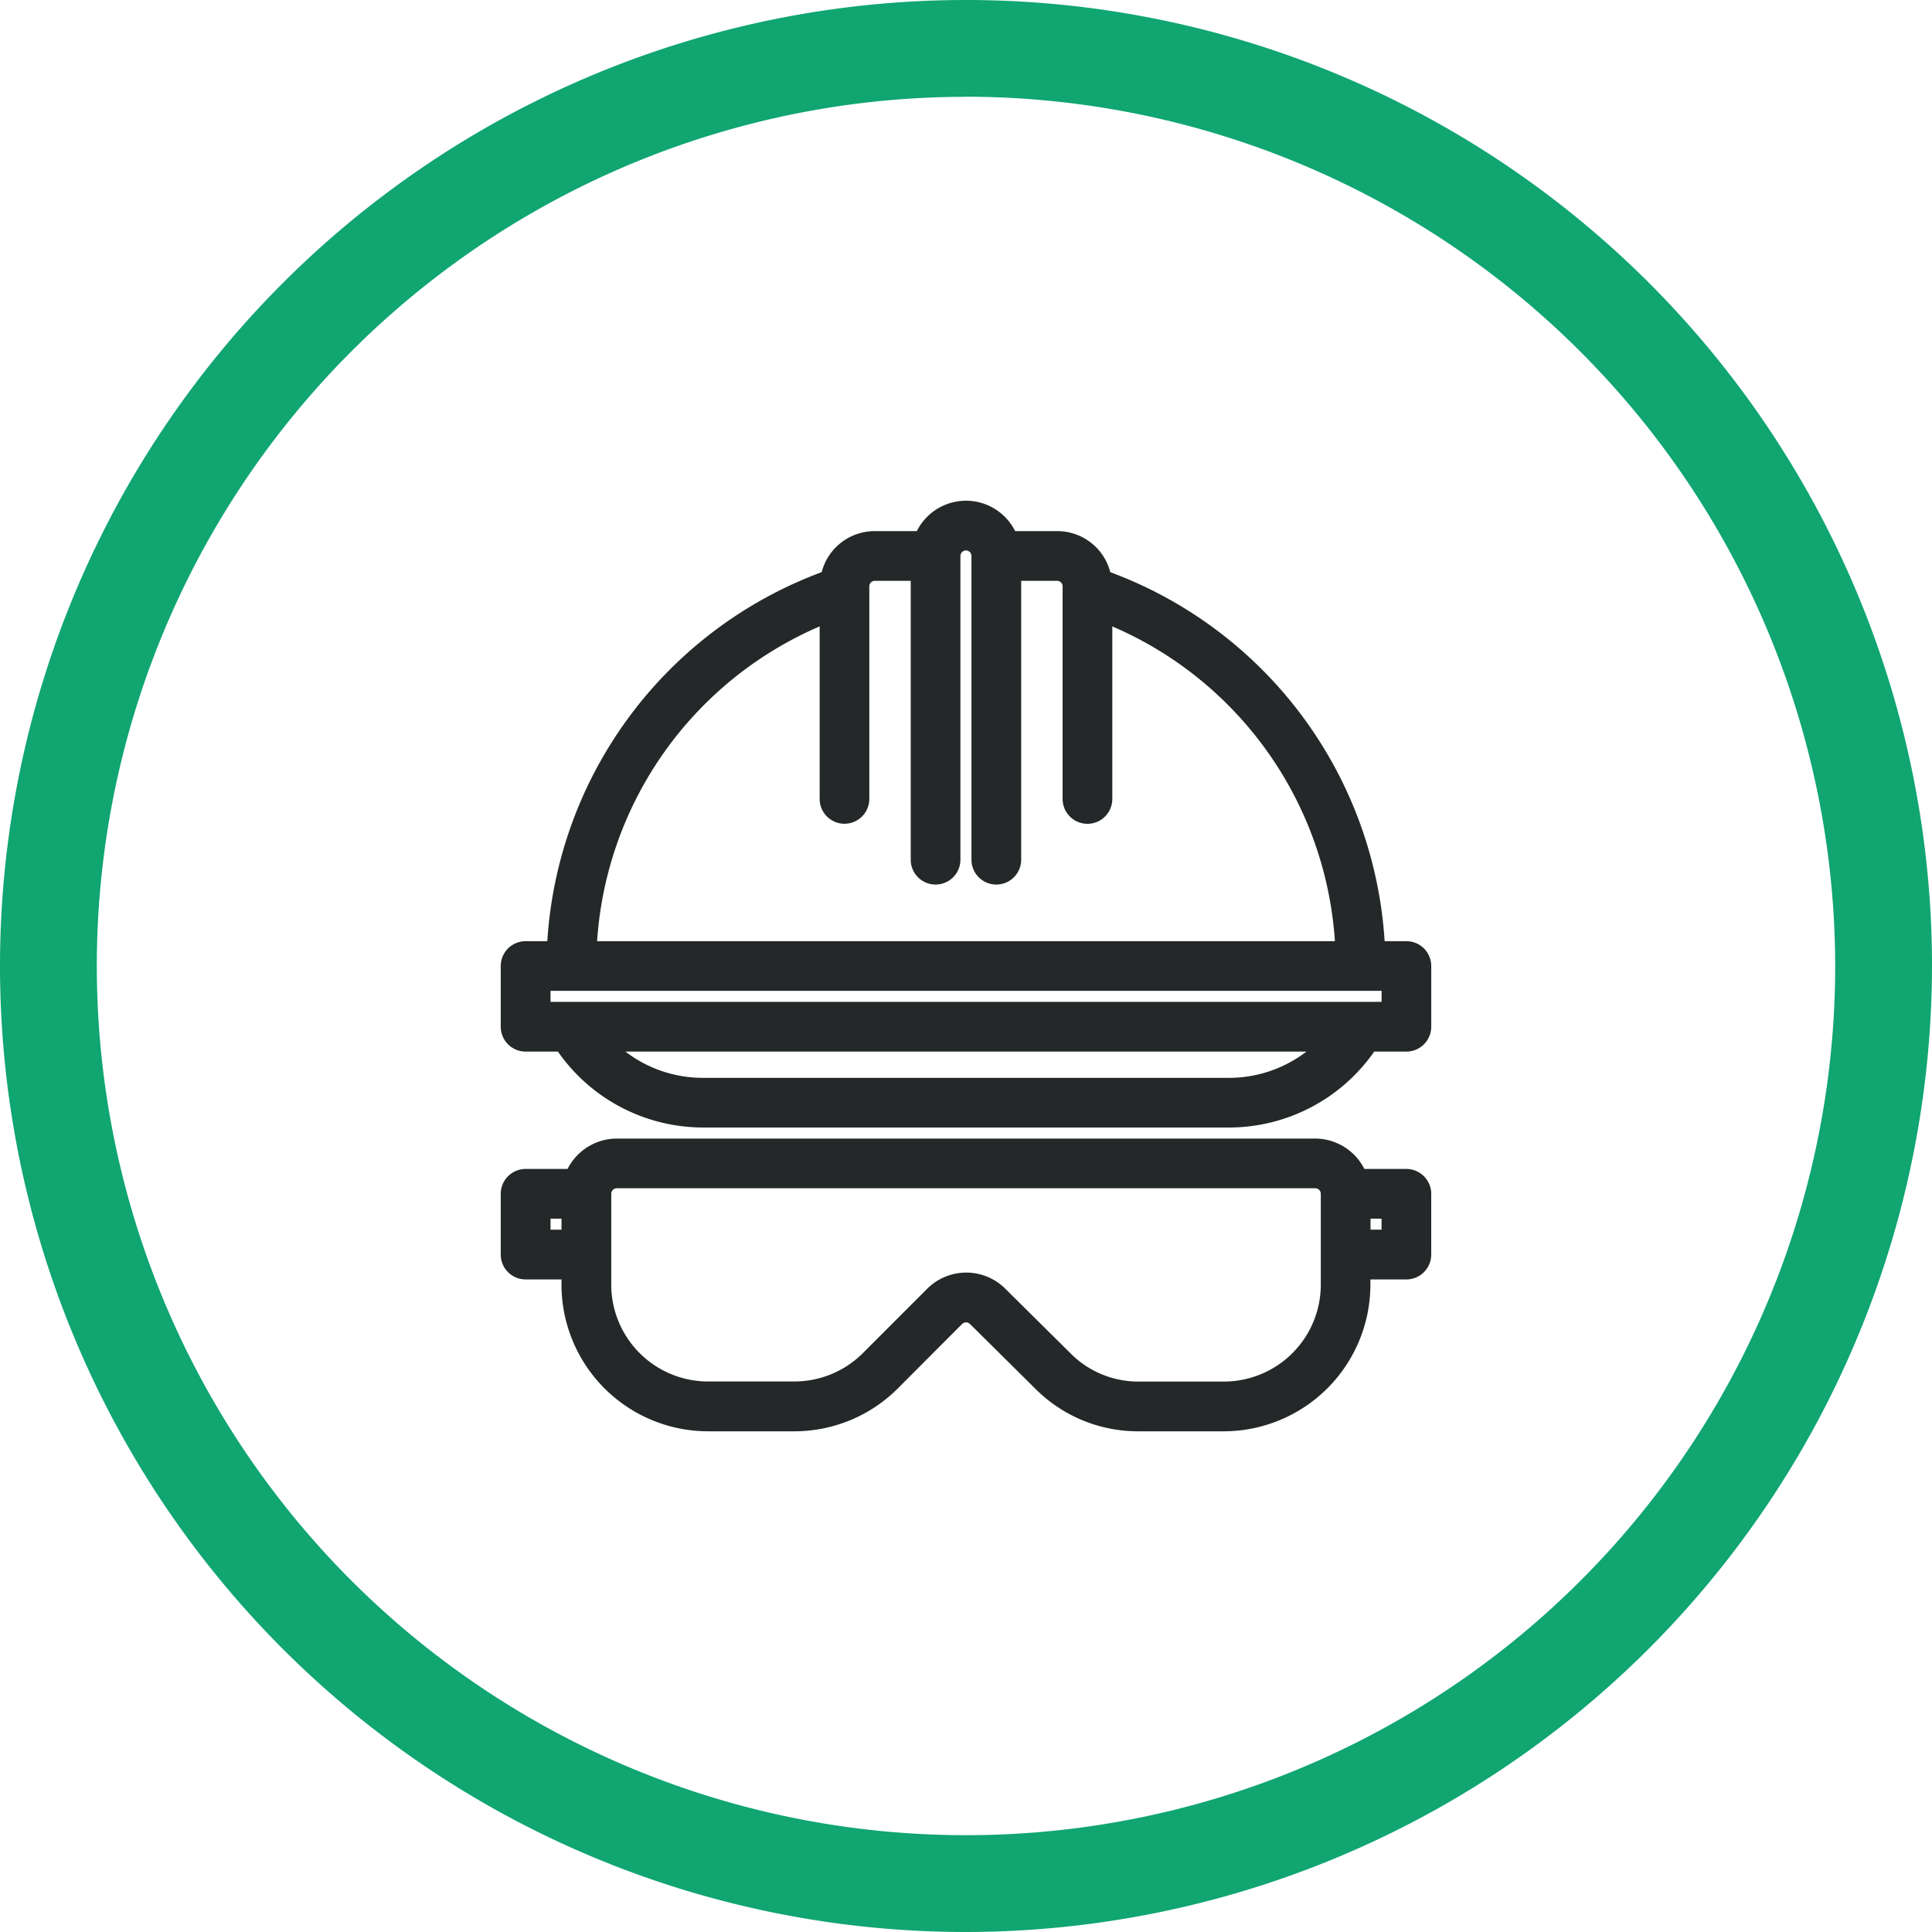
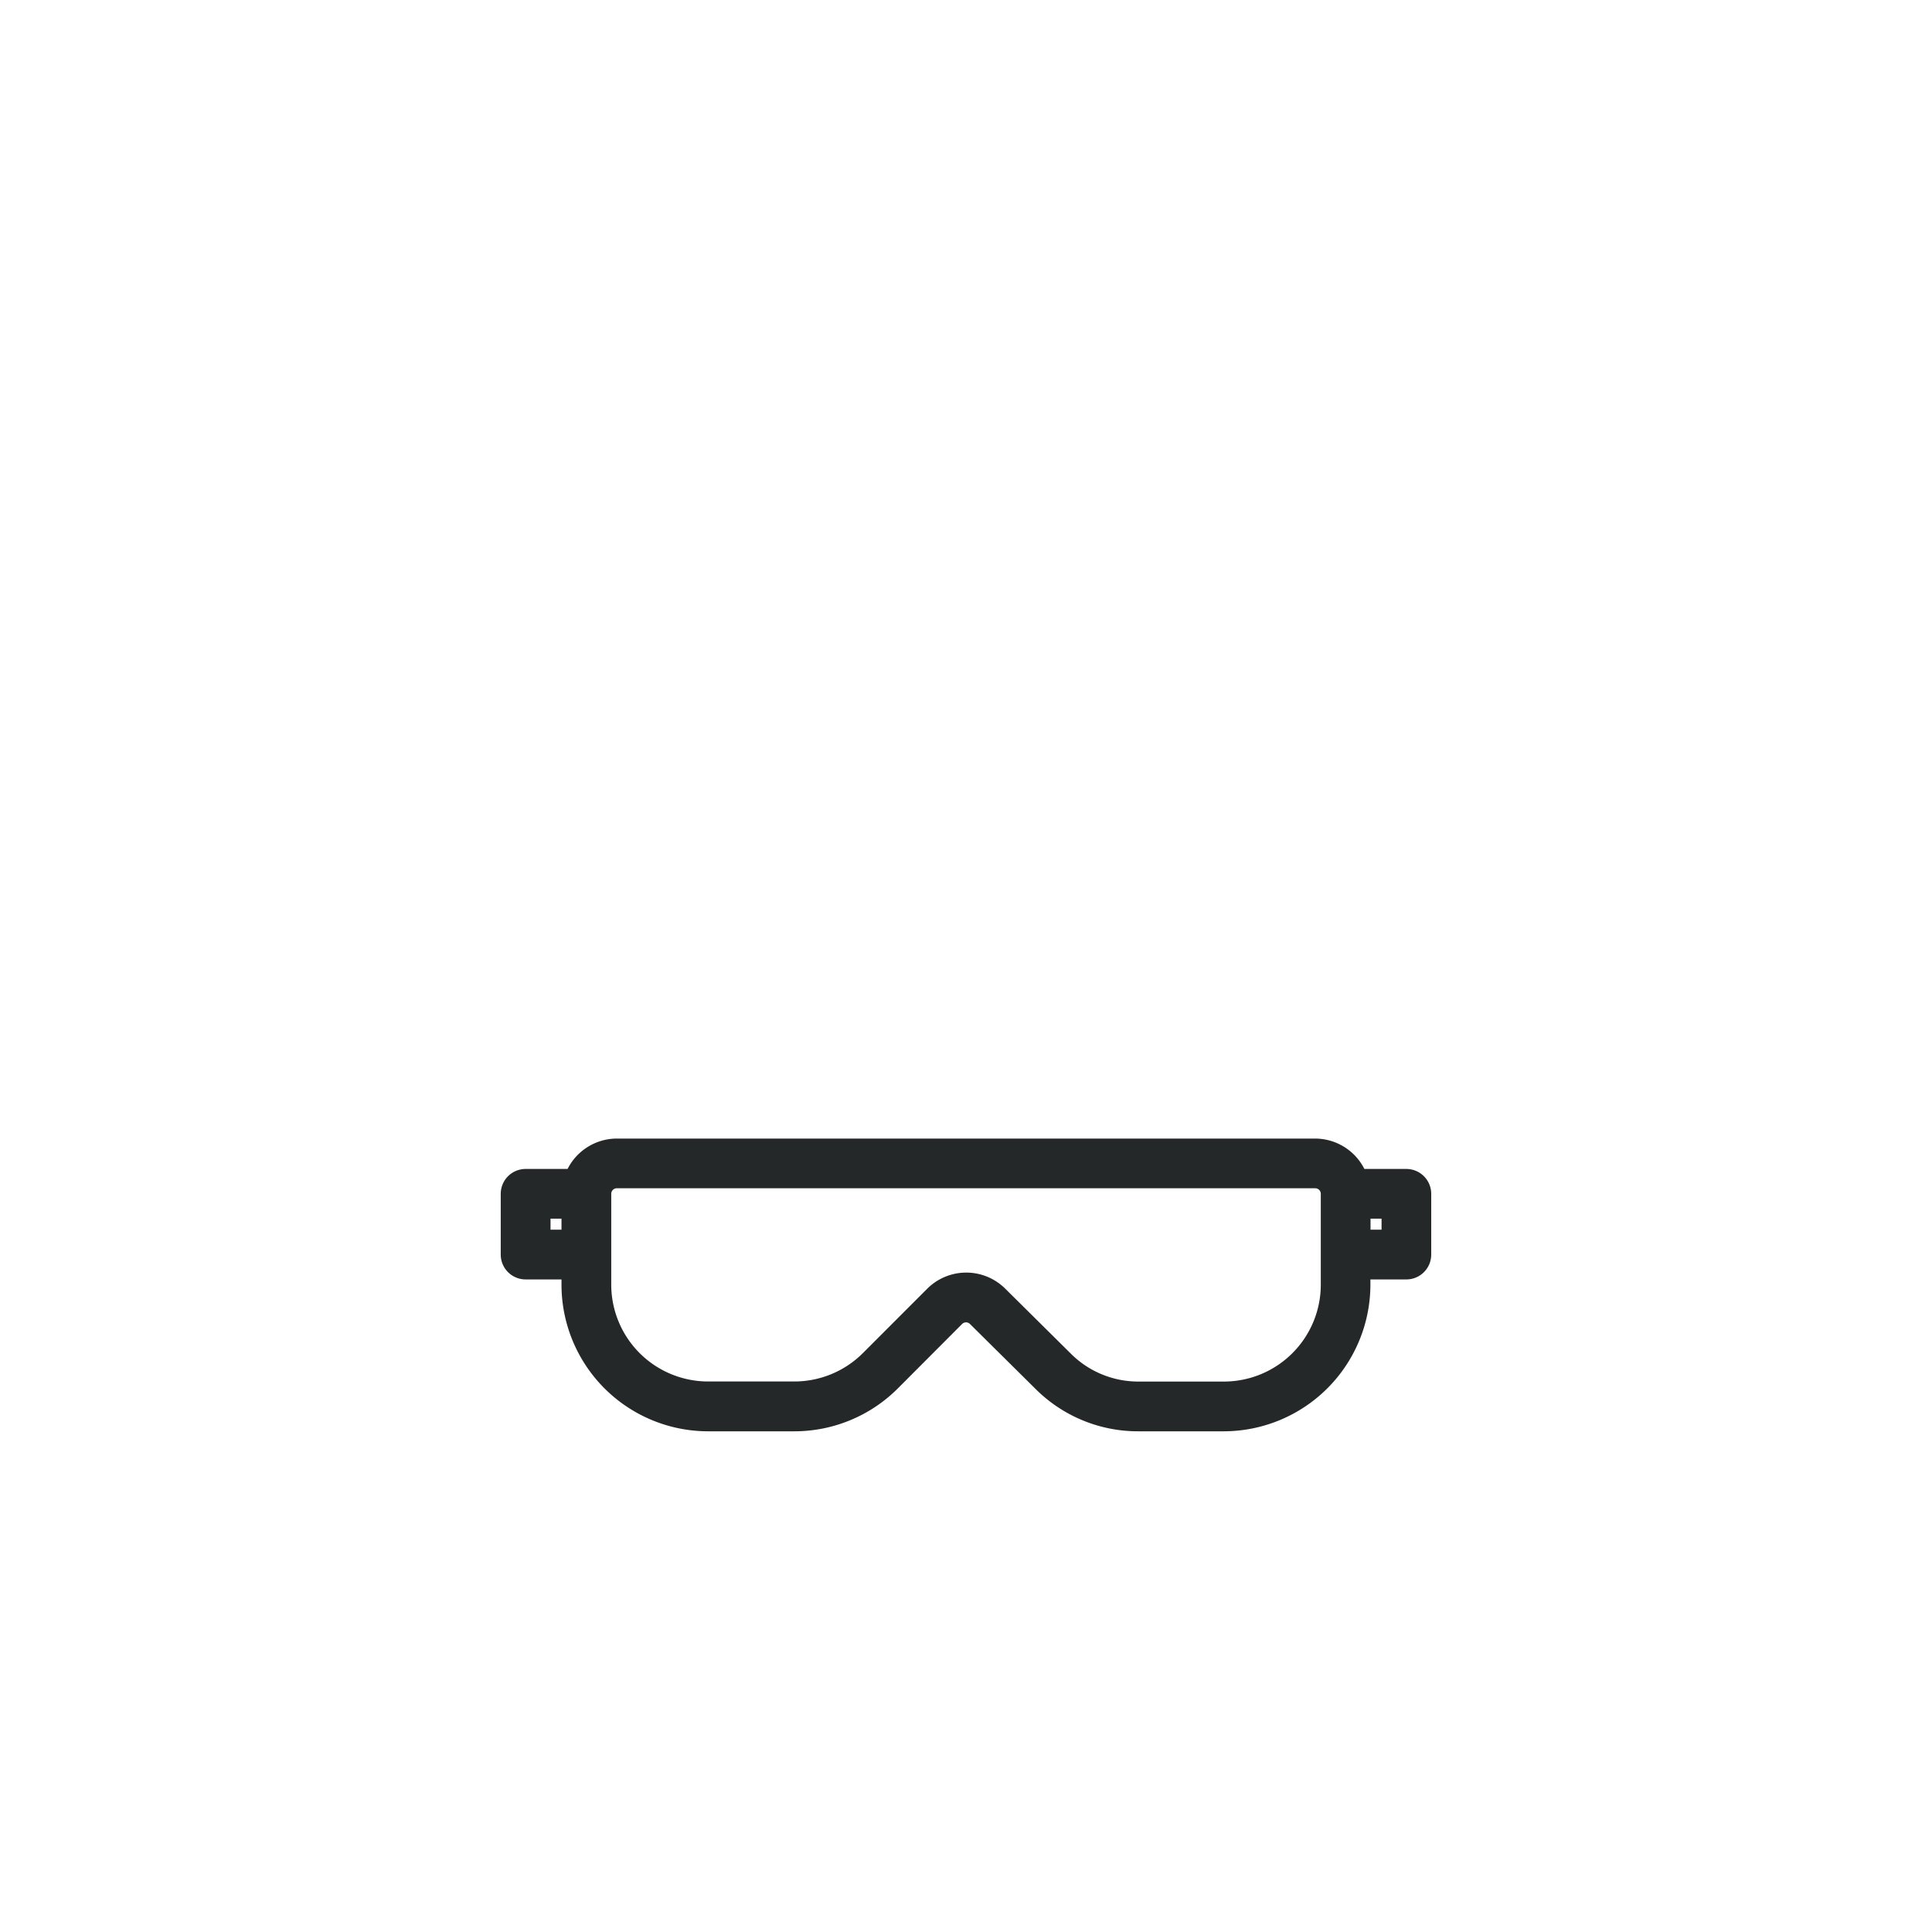
<svg xmlns="http://www.w3.org/2000/svg" width="100" height="100" viewBox="0 0 100 100">
  <g id="Group_1243" data-name="Group 1243" transform="translate(-640 -1059)">
    <g id="Group_1239" data-name="Group 1239" transform="translate(158.223 -1738.494)">
-       <path id="Path_65769" data-name="Path 65769" d="M531.777,2897.494a50,50,0,1,1,50-50A50.058,50.058,0,0,1,531.777,2897.494Zm0-94.989a44.989,44.989,0,1,0,44.989,44.988A45.039,45.039,0,0,0,531.777,2802.5Z" fill="#10a571" />
-     </g>
+       </g>
    <g id="Group_1244" data-name="Group 1244" transform="translate(640.295 1058.738)">
-       <path id="Path_65594" data-name="Path 65594" d="M72.5,48.977H71.373a21.834,21.834,0,0,0-14.2-19.1,2.836,2.836,0,0,0-2.754-2.125H52.249a2.845,2.845,0,0,0-5.089,0H44.986a2.838,2.838,0,0,0-2.752,2.125,21.833,21.833,0,0,0-14.2,19.1H26.909a1.287,1.287,0,0,0-1.286,1.285v3.144a1.288,1.288,0,0,0,1.286,1.286h1.674a9.168,9.168,0,0,0,7.5,3.93H63.334a9.175,9.175,0,0,0,7.5-3.93H72.5a1.288,1.288,0,0,0,1.286-1.286V50.262A1.287,1.287,0,0,0,72.5,48.977Zm-5.172,5.715a6.6,6.6,0,0,1-4,1.359H36.077a6.578,6.578,0,0,1-4-1.359ZM43.416,42.9A1.288,1.288,0,0,0,44.7,41.616V30.611a.287.287,0,0,1,.286-.286h1.858V44.76a1.286,1.286,0,1,0,2.572,0V29.04a.286.286,0,1,1,.572,0V44.76a1.286,1.286,0,0,0,2.573,0V30.325H54.42a.287.287,0,0,1,.286.286V41.616a1.286,1.286,0,0,0,2.572,0V32.684A19.114,19.114,0,0,1,68.8,48.977H30.611A19.116,19.116,0,0,1,42.13,32.684v8.932A1.288,1.288,0,0,0,43.416,42.9Zm27.8,8.647v.571H28.2v-.571Z" fill="#242829" />
      <path id="Path_65595" data-name="Path 65595" d="M72.5,60.767H70.325a2.863,2.863,0,0,0-2.542-1.573H31.624a2.863,2.863,0,0,0-2.541,1.573H26.909a1.288,1.288,0,0,0-1.286,1.286V65.2a1.287,1.287,0,0,0,1.286,1.285h1.859v.287a7.593,7.593,0,0,0,7.574,7.574h4.5a7.571,7.571,0,0,0,5.341-2.226l3.321-3.329a.289.289,0,0,1,.406,0l3.4,3.367a7.5,7.5,0,0,0,5.33,2.188h4.422a7.6,7.6,0,0,0,7.575-7.574v-.287H72.5A1.287,1.287,0,0,0,73.785,65.2V62.053A1.288,1.288,0,0,0,72.5,60.767Zm-1.286,2.572v.572h-.571v-.572Zm-8.146,8.432H58.629a4.933,4.933,0,0,1-3.5-1.447l-3.4-3.368a2.862,2.862,0,0,0-4.035.014L44.366,70.3a5.021,5.021,0,0,1-3.544,1.467H36.343a5.016,5.016,0,0,1-5-5V62.053a.286.286,0,0,1,.286-.286H67.783a.286.286,0,0,1,.286.286v4.716A5.017,5.017,0,0,1,63.067,71.771Zm-34.3-8.432v.572H28.2v-.572Z" fill="#242829" />
    </g>
  </g>
</svg>